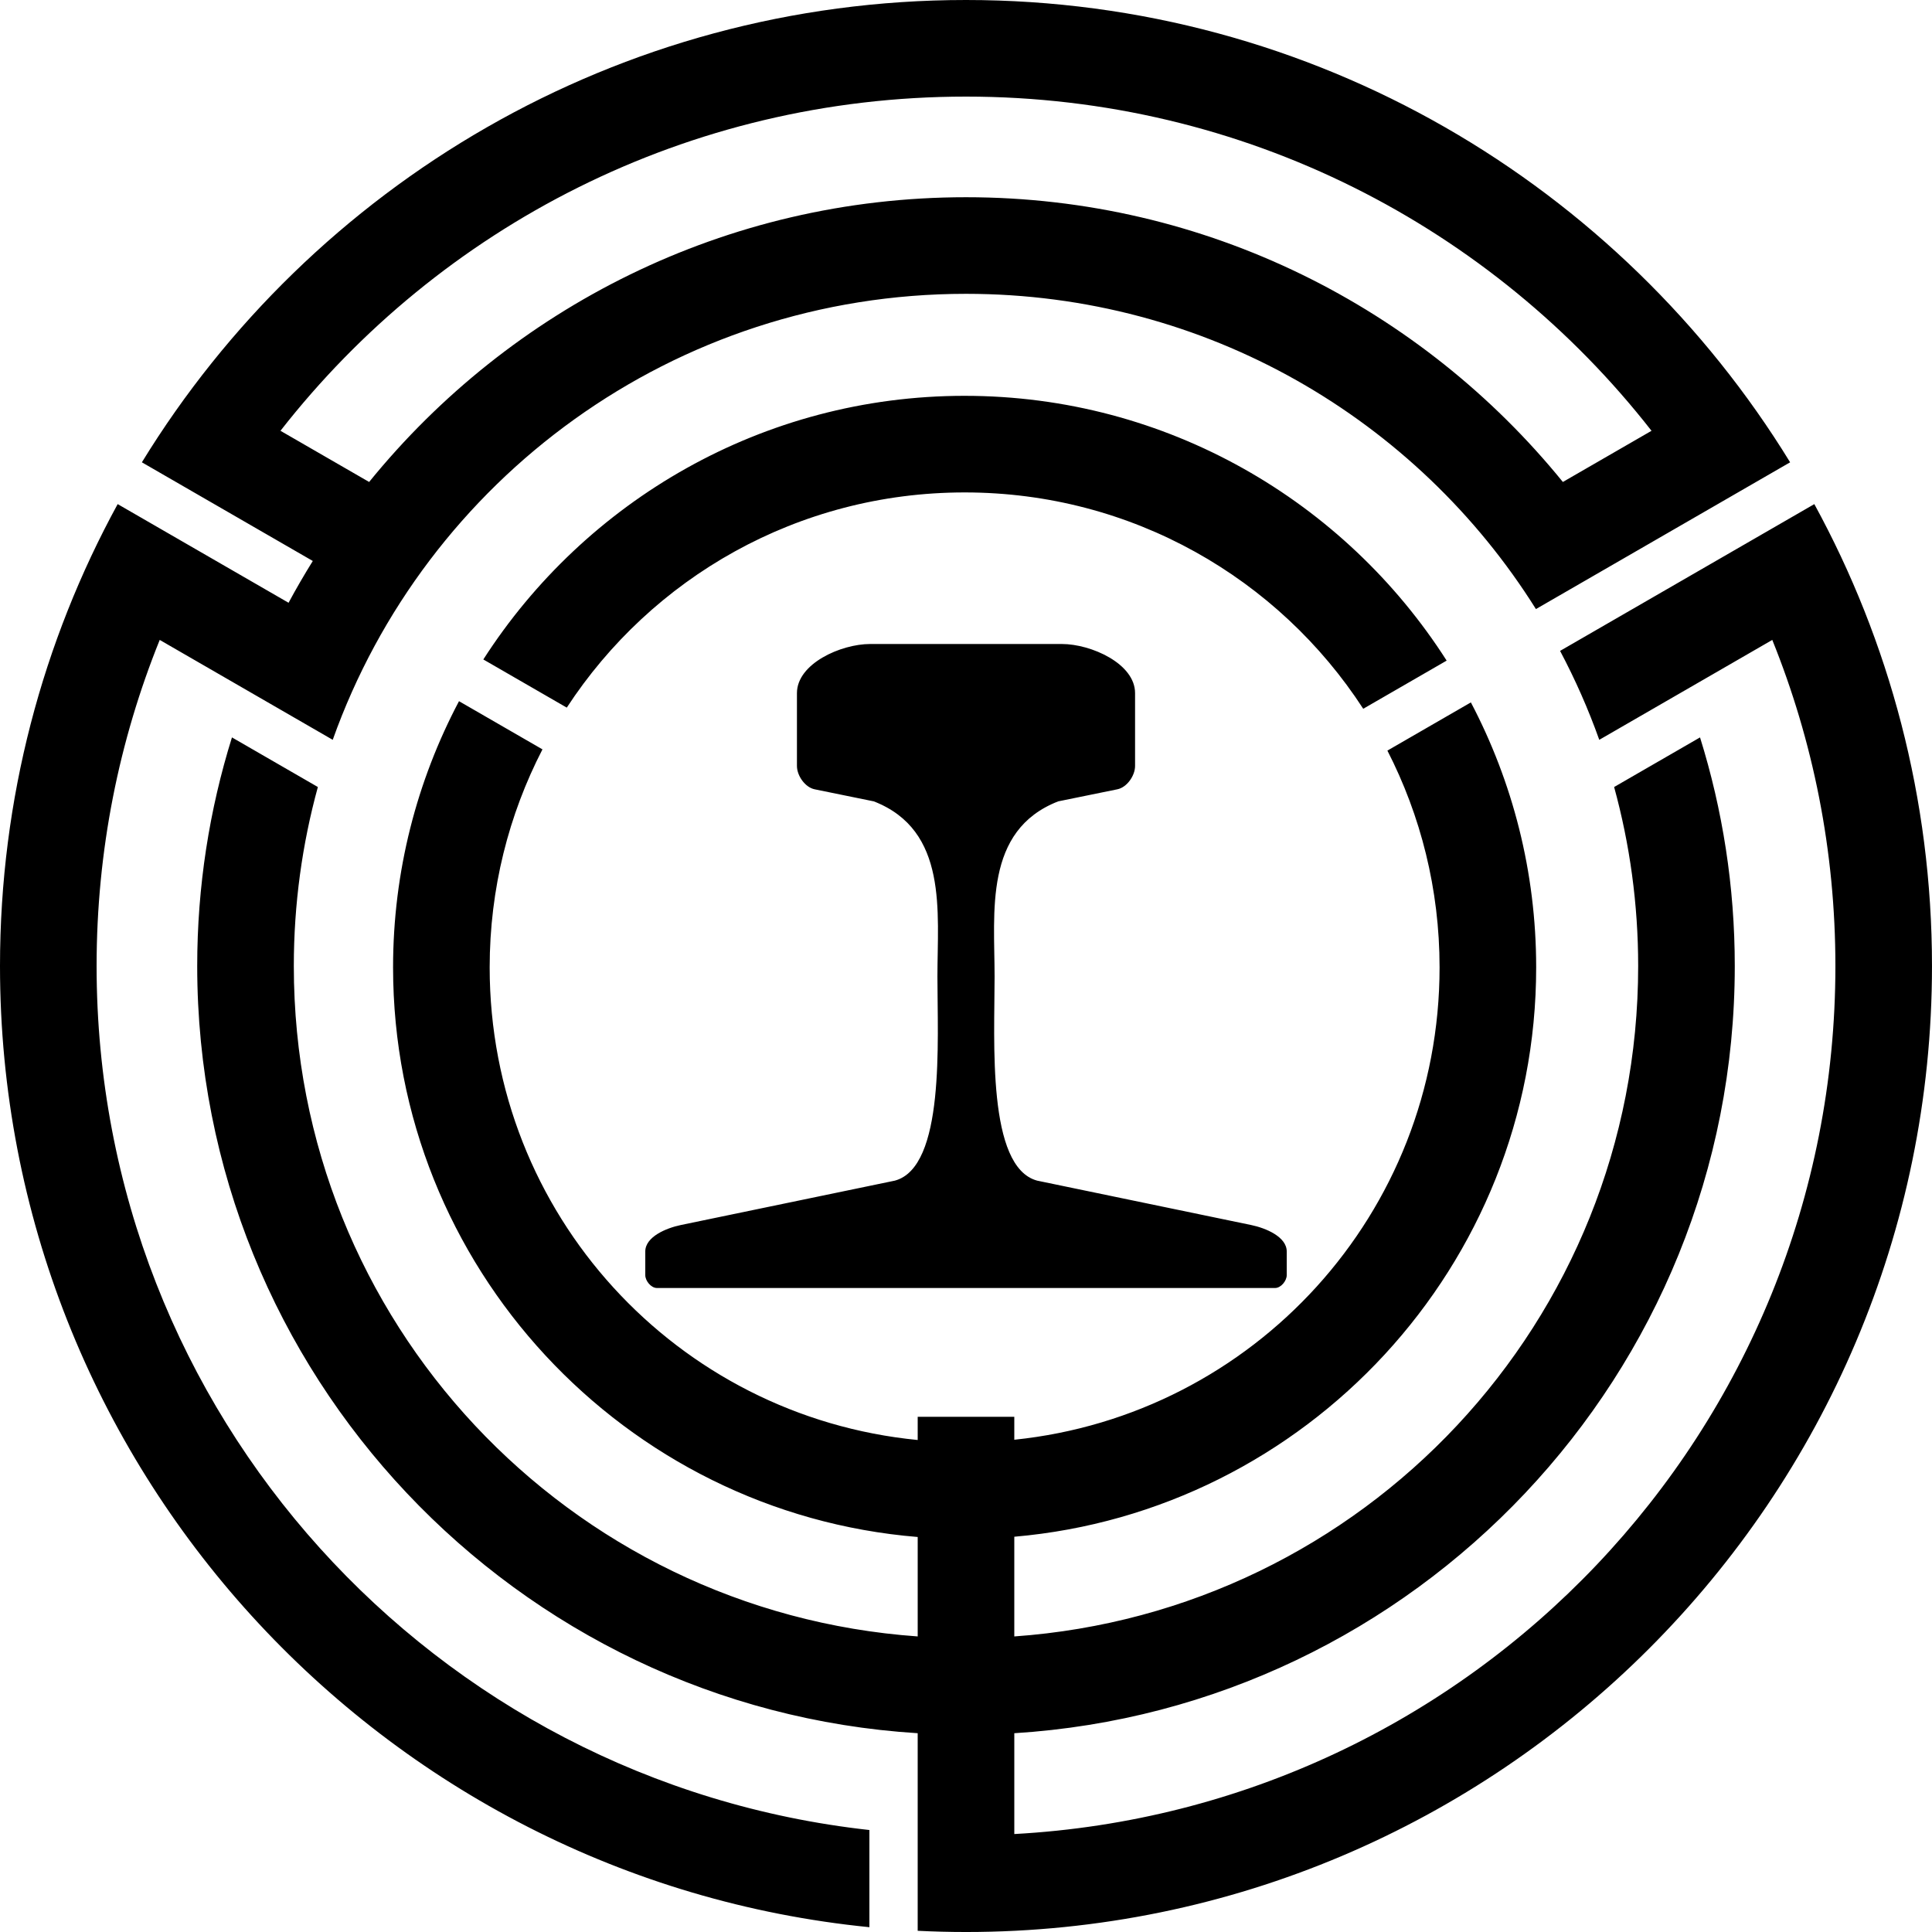
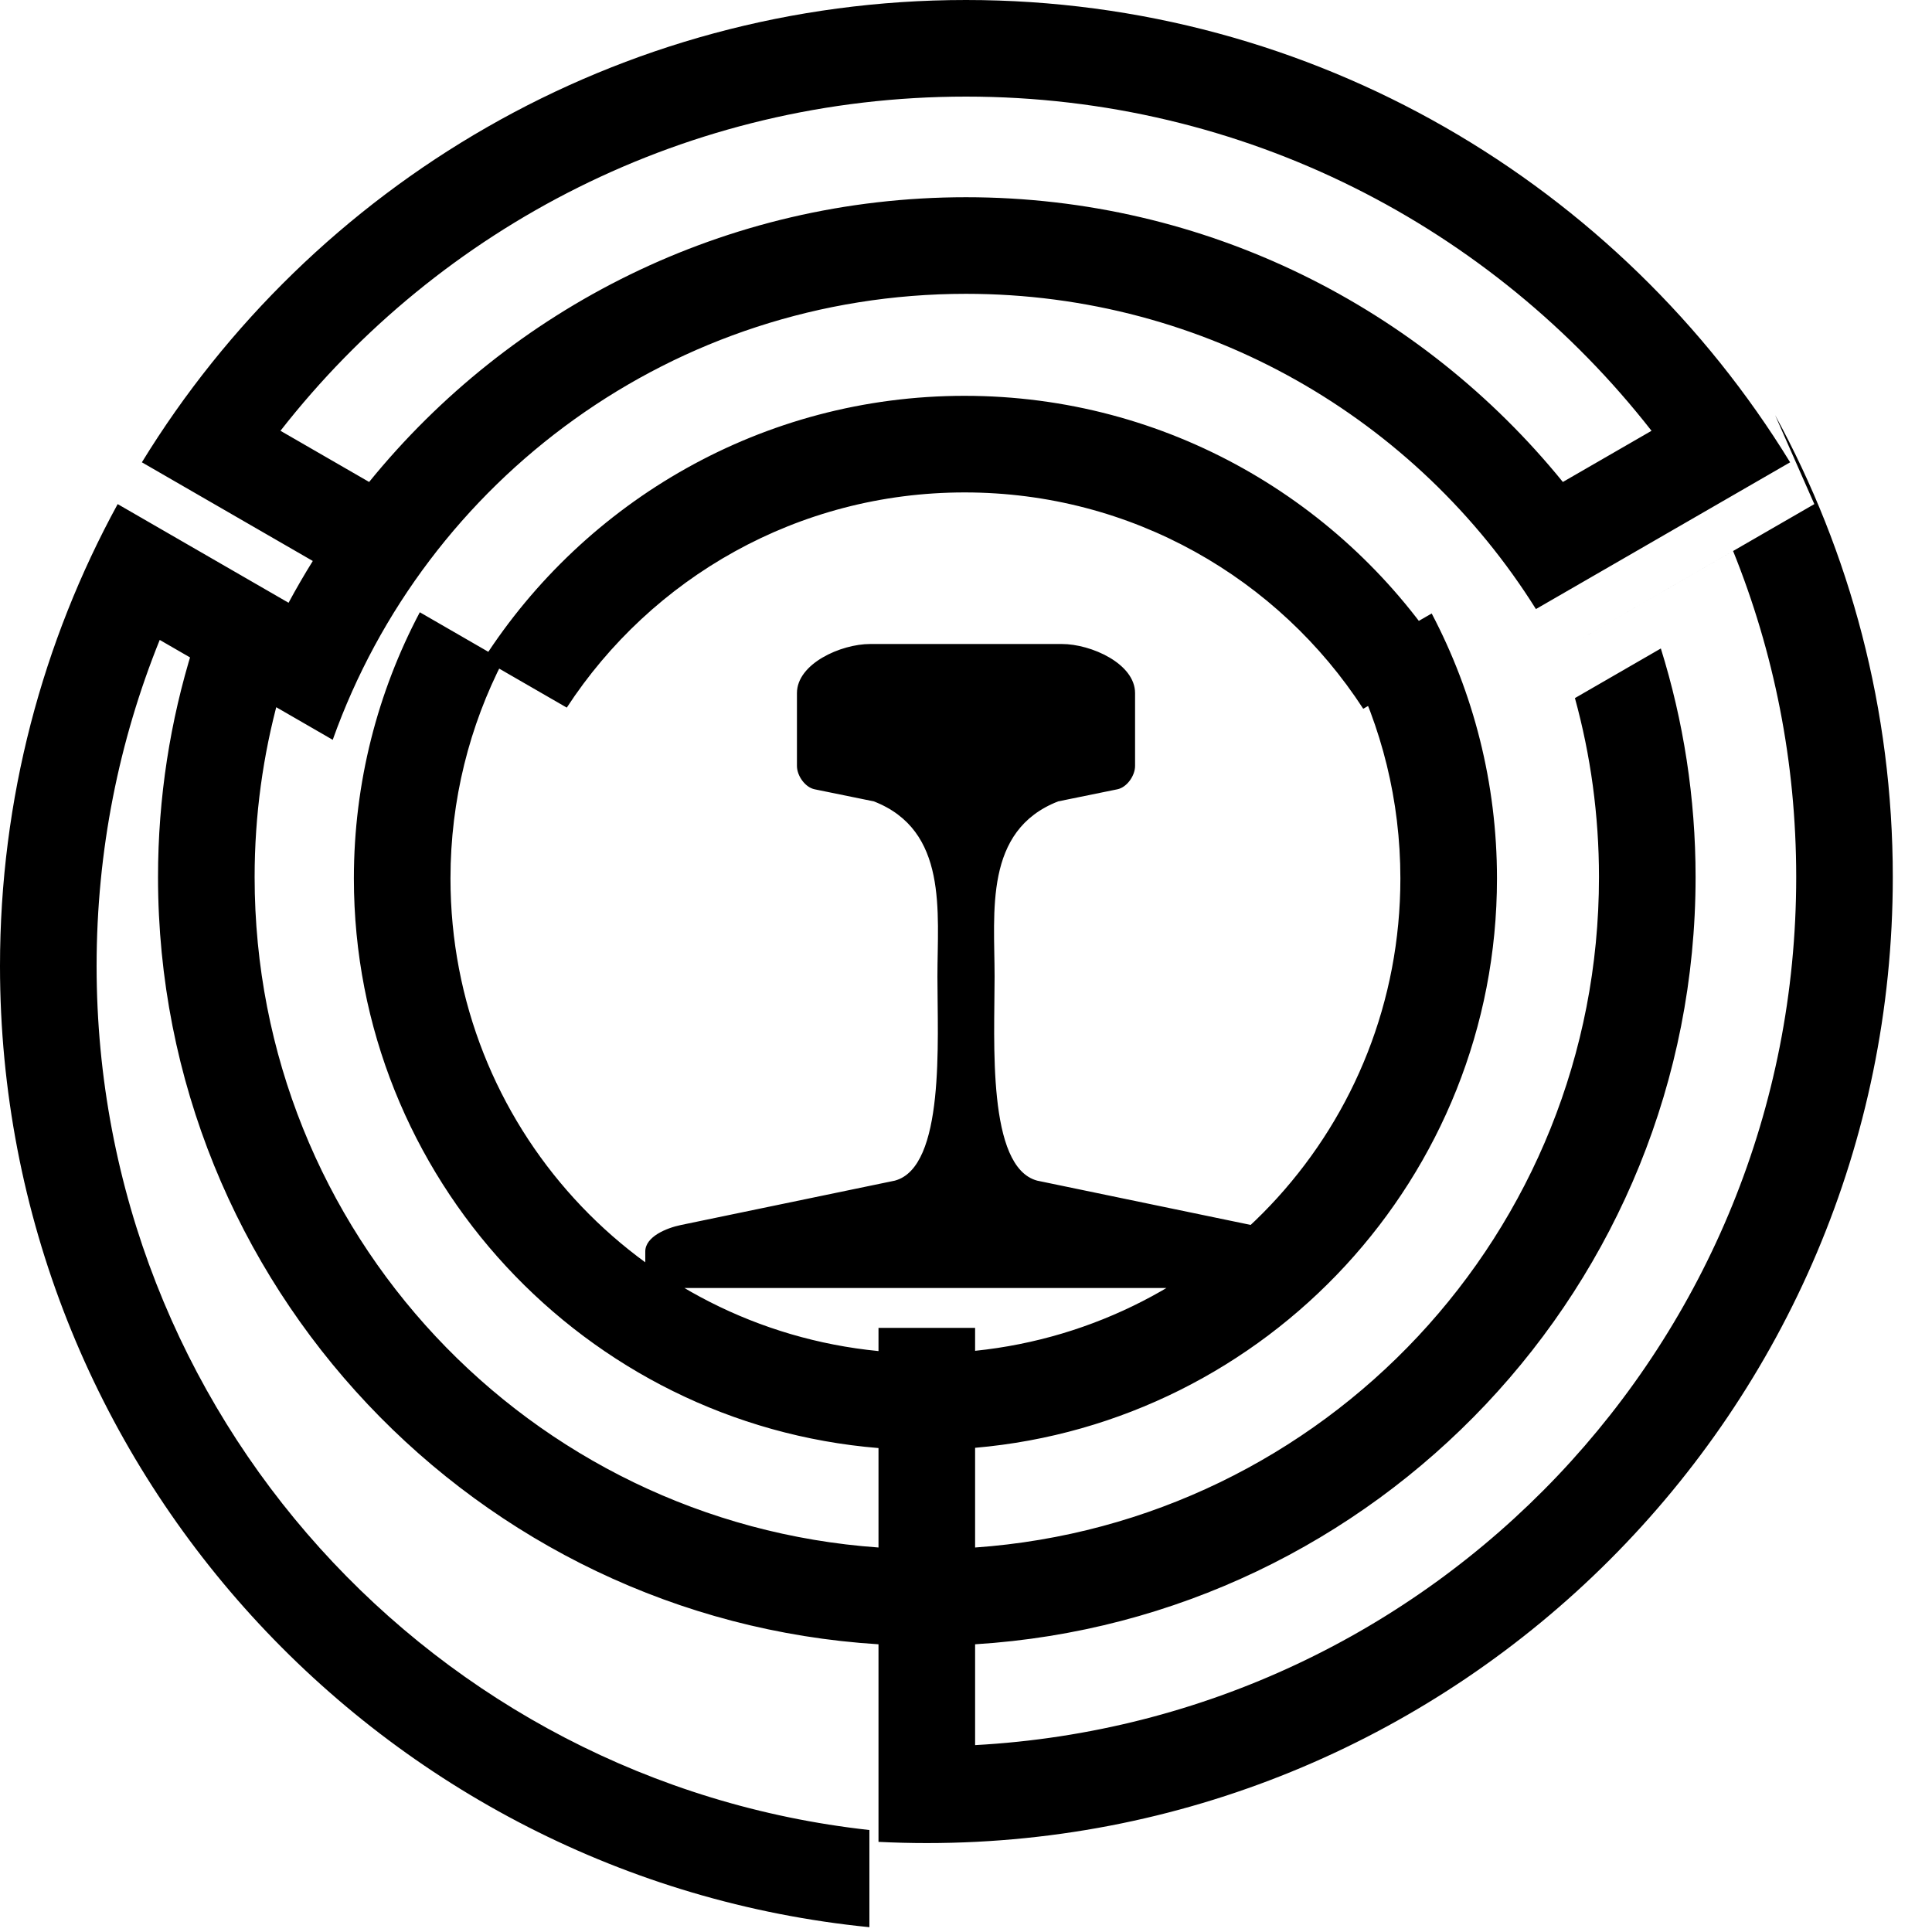
<svg xmlns="http://www.w3.org/2000/svg" xmlns:ns1="http://www.inkscape.org/namespaces/inkscape" xmlns:ns2="http://sodipodi.sourceforge.net/DTD/sodipodi-0.dtd" width="84.667mm" height="84.667mm" viewBox="0 0 300 300" id="svg4766" version="1.1" ns1:version="0.91 r13725" ns2:docname="OHANAZAWA.svg">
  <defs id="defs4768" />
  <ns2:namedview id="base" pagecolor="#ffffff" bordercolor="#666666" borderopacity="1.0" ns1:pageopacity="0.0" ns1:pageshadow="2" ns1:zoom="1.4" ns1:cx="165.94515" ns1:cy="166.68263" ns1:document-units="px" ns1:current-layer="layer1" showgrid="false" fit-margin-top="0" fit-margin-left="0" fit-margin-right="0" fit-margin-bottom="0" ns1:window-width="1097" ns1:window-height="839" ns1:window-x="758" ns1:window-y="51" ns1:window-maximized="0" />
  <g ns1:label="レイヤー 1" ns1:groupmode="layer" id="layer1" transform="translate(-221.429,-185.219)">
-     <path style="color:#000000;font-style:normal;font-variant:normal;font-weight:normal;font-stretch:normal;font-size:medium;line-height:normal;font-family:sans-serif;text-indent:0;text-align:start;text-decoration:none;text-decoration-line:none;text-decoration-style:solid;text-decoration-color:#000000;letter-spacing:normal;word-spacing:normal;text-transform:none;direction:ltr;block-progression:tb;writing-mode:lr-tb;baseline-shift:baseline;text-anchor:start;white-space:normal;clip-rule:nonzero;display:inline;overflow:visible;visibility:visible;opacity:1;isolation:auto;mix-blend-mode:normal;color-interpolation:sRGB;color-interpolation-filters:linearRGB;solid-color:#000000;solid-opacity:1;fill:#000000;fill-opacity:1;fill-rule:nonzero;stroke:none;stroke-width:15;stroke-linecap:round;stroke-linejoin:round;stroke-miterlimit:4;stroke-dasharray:none;stroke-dashoffset:0;stroke-opacity:1;color-rendering:auto;image-rendering:auto;shape-rendering:auto;text-rendering:auto;enable-background:accumulate" d="m 371.429,185.219 c -54.108,0 -101.582,28.752 -127.969,71.787 l 26.539,15.322 c -1.319,2.12 -2.575,4.283 -3.762,6.488 l -26.537,-15.32 c -11.645,21.315 -18.271,45.754 -18.271,71.723 0,77.692 59.271,141.712 135,149.254 l 0,-15.09 c -67.567,-7.446 -120,-64.589 -120,-134.164 0,-17.915 3.485,-35.001 9.801,-50.633 l 26.865,15.512 c 14.392,-40.404 52.93,-69.254 98.334,-69.254 37.355,0 70.059,19.529 88.498,48.951 l 39.471,-22.789 C 473.011,213.972 425.537,185.219 371.429,185.219 Z m 0,15 c 43.281,0 81.755,20.292 106.447,51.893 l -13.766,7.947 c -21.903,-26.96 -55.307,-44.215 -92.682,-44.215 -37.374,0 -70.777,17.255 -92.68,44.215 l -13.768,-7.947 c 24.692,-31.601 63.166,-51.893 106.447,-51.893 z m -0.213,46.463 c -31.337,0 -58.94,16.336 -74.736,40.938 l 12.957,7.479 c 13.148,-20.135 35.866,-33.416 61.779,-33.416 25.989,0 48.764,13.359 61.895,33.594 l 12.953,-7.479 c -15.778,-24.7 -43.436,-41.115 -74.848,-41.115 z m 131.941,16.814 -39.48,22.793 c 2.346,4.423 4.385,9.035 6.086,13.809 l 26.865,-15.512 c 6.316,15.631 9.801,32.718 9.801,50.633 0,72.13 -56.352,130.906 -127.5,134.789 l 0,-15.656 c 62.357,-3.883 111.875,-55.812 111.875,-119.133 0,-12.358 -1.893,-24.279 -5.395,-35.496 l -13.34,7.703 c 2.43,8.847 3.734,18.164 3.734,27.793 0,55.211 -42.656,100.273 -96.875,104.105 l 0,-15.482 c 45.33,-3.924 81.037,-42.082 81.037,-88.41 0,-14.839 -3.669,-28.839 -10.139,-41.146 l -12.963,7.484 c 5.169,10.087 8.102,21.52 8.102,33.662 0,38.214 -28.862,69.509 -66.037,73.35 l 0,-3.562 -15,0 0,3.602 c -37.38,-3.645 -66.463,-35.029 -66.463,-73.389 0,-12.218 2.968,-23.719 8.197,-33.852 l -12.959,-7.482 c -6.531,12.353 -10.238,26.419 -10.238,41.334 0,46.473 35.931,84.728 81.463,88.449 l 0,15.441 c -54.219,-3.833 -96.875,-48.893 -96.875,-104.104 0,-9.629 1.305,-18.946 3.734,-27.793 l -13.34,-7.703 c -3.501,11.217 -5.395,23.138 -5.395,35.496 0,63.321 49.518,115.25 111.875,119.133 l 0,30.68 c 2.485,0.123 4.985,0.188 7.5,0.188 82.754,0 150,-67.246 150,-150 0,-25.968 -6.626,-50.407 -18.271,-71.723 z m -146.604,21.723 c -4.565,0 -11.375,3.06 -11.375,7.625 l 0,11.312 c 0,1.517 1.264,3.322 2.75,3.625 l 9.188,1.875 c 11.569,4.512 9.875,17.164 9.875,27.209 0,10.045 1.196,29.571 -6.605,31.682 l -33.234,6.893 c -2.247,0.466 -5.525,1.816 -5.525,4.111 l 0,3.668 c 0,0.897 0.905,2 1.803,2 l 48,0 48,0 c 0.897,0 1.803,-1.103 1.803,-2 l 0,-3.668 c 0,-2.295 -3.278,-3.645 -5.525,-4.111 l -33.234,-6.893 c -7.802,-2.111 -6.605,-21.636 -6.605,-31.682 0,-10.045 -1.694,-22.697 9.875,-27.209 l 9.188,-1.875 c 1.486,-0.303 2.75,-2.108 2.75,-3.625 l 0,-11.312 c 0,-4.565 -6.81,-7.625 -11.375,-7.625 l -14.875,0 -14.875,0 z" id="path2838-7-4-1-1-7-1-0-3-9-4-87" ns1:connector-curvature="0" />
+     <path style="color:#000000;font-style:normal;font-variant:normal;font-weight:normal;font-stretch:normal;font-size:medium;line-height:normal;font-family:sans-serif;text-indent:0;text-align:start;text-decoration:none;text-decoration-line:none;text-decoration-style:solid;text-decoration-color:#000000;letter-spacing:normal;word-spacing:normal;text-transform:none;direction:ltr;block-progression:tb;writing-mode:lr-tb;baseline-shift:baseline;text-anchor:start;white-space:normal;clip-rule:nonzero;display:inline;overflow:visible;visibility:visible;opacity:1;isolation:auto;mix-blend-mode:normal;color-interpolation:sRGB;color-interpolation-filters:linearRGB;solid-color:#000000;solid-opacity:1;fill:#000000;fill-opacity:1;fill-rule:nonzero;stroke:none;stroke-width:15;stroke-linecap:round;stroke-linejoin:round;stroke-miterlimit:4;stroke-dasharray:none;stroke-dashoffset:0;stroke-opacity:1;color-rendering:auto;image-rendering:auto;shape-rendering:auto;text-rendering:auto;enable-background:accumulate" d="m 371.429,185.219 c -54.108,0 -101.582,28.752 -127.969,71.787 l 26.539,15.322 c -1.319,2.12 -2.575,4.283 -3.762,6.488 l -26.537,-15.32 c -11.645,21.315 -18.271,45.754 -18.271,71.723 0,77.692 59.271,141.712 135,149.254 l 0,-15.09 c -67.567,-7.446 -120,-64.589 -120,-134.164 0,-17.915 3.485,-35.001 9.801,-50.633 l 26.865,15.512 c 14.392,-40.404 52.93,-69.254 98.334,-69.254 37.355,0 70.059,19.529 88.498,48.951 l 39.471,-22.789 C 473.011,213.972 425.537,185.219 371.429,185.219 Z m 0,15 c 43.281,0 81.755,20.292 106.447,51.893 l -13.766,7.947 c -21.903,-26.96 -55.307,-44.215 -92.682,-44.215 -37.374,0 -70.777,17.255 -92.68,44.215 l -13.768,-7.947 c 24.692,-31.601 63.166,-51.893 106.447,-51.893 z m -0.213,46.463 c -31.337,0 -58.94,16.336 -74.736,40.938 l 12.957,7.479 c 13.148,-20.135 35.866,-33.416 61.779,-33.416 25.989,0 48.764,13.359 61.895,33.594 l 12.953,-7.479 c -15.778,-24.7 -43.436,-41.115 -74.848,-41.115 z m 131.941,16.814 -39.48,22.793 l 26.865,-15.512 c 6.316,15.631 9.801,32.718 9.801,50.633 0,72.13 -56.352,130.906 -127.5,134.789 l 0,-15.656 c 62.357,-3.883 111.875,-55.812 111.875,-119.133 0,-12.358 -1.893,-24.279 -5.395,-35.496 l -13.34,7.703 c 2.43,8.847 3.734,18.164 3.734,27.793 0,55.211 -42.656,100.273 -96.875,104.105 l 0,-15.482 c 45.33,-3.924 81.037,-42.082 81.037,-88.41 0,-14.839 -3.669,-28.839 -10.139,-41.146 l -12.963,7.484 c 5.169,10.087 8.102,21.52 8.102,33.662 0,38.214 -28.862,69.509 -66.037,73.35 l 0,-3.562 -15,0 0,3.602 c -37.38,-3.645 -66.463,-35.029 -66.463,-73.389 0,-12.218 2.968,-23.719 8.197,-33.852 l -12.959,-7.482 c -6.531,12.353 -10.238,26.419 -10.238,41.334 0,46.473 35.931,84.728 81.463,88.449 l 0,15.441 c -54.219,-3.833 -96.875,-48.893 -96.875,-104.104 0,-9.629 1.305,-18.946 3.734,-27.793 l -13.34,-7.703 c -3.501,11.217 -5.395,23.138 -5.395,35.496 0,63.321 49.518,115.25 111.875,119.133 l 0,30.68 c 2.485,0.123 4.985,0.188 7.5,0.188 82.754,0 150,-67.246 150,-150 0,-25.968 -6.626,-50.407 -18.271,-71.723 z m -146.604,21.723 c -4.565,0 -11.375,3.06 -11.375,7.625 l 0,11.312 c 0,1.517 1.264,3.322 2.75,3.625 l 9.188,1.875 c 11.569,4.512 9.875,17.164 9.875,27.209 0,10.045 1.196,29.571 -6.605,31.682 l -33.234,6.893 c -2.247,0.466 -5.525,1.816 -5.525,4.111 l 0,3.668 c 0,0.897 0.905,2 1.803,2 l 48,0 48,0 c 0.897,0 1.803,-1.103 1.803,-2 l 0,-3.668 c 0,-2.295 -3.278,-3.645 -5.525,-4.111 l -33.234,-6.893 c -7.802,-2.111 -6.605,-21.636 -6.605,-31.682 0,-10.045 -1.694,-22.697 9.875,-27.209 l 9.188,-1.875 c 1.486,-0.303 2.75,-2.108 2.75,-3.625 l 0,-11.312 c 0,-4.565 -6.81,-7.625 -11.375,-7.625 l -14.875,0 -14.875,0 z" id="path2838-7-4-1-1-7-1-0-3-9-4-87" ns1:connector-curvature="0" />
  </g>
</svg>